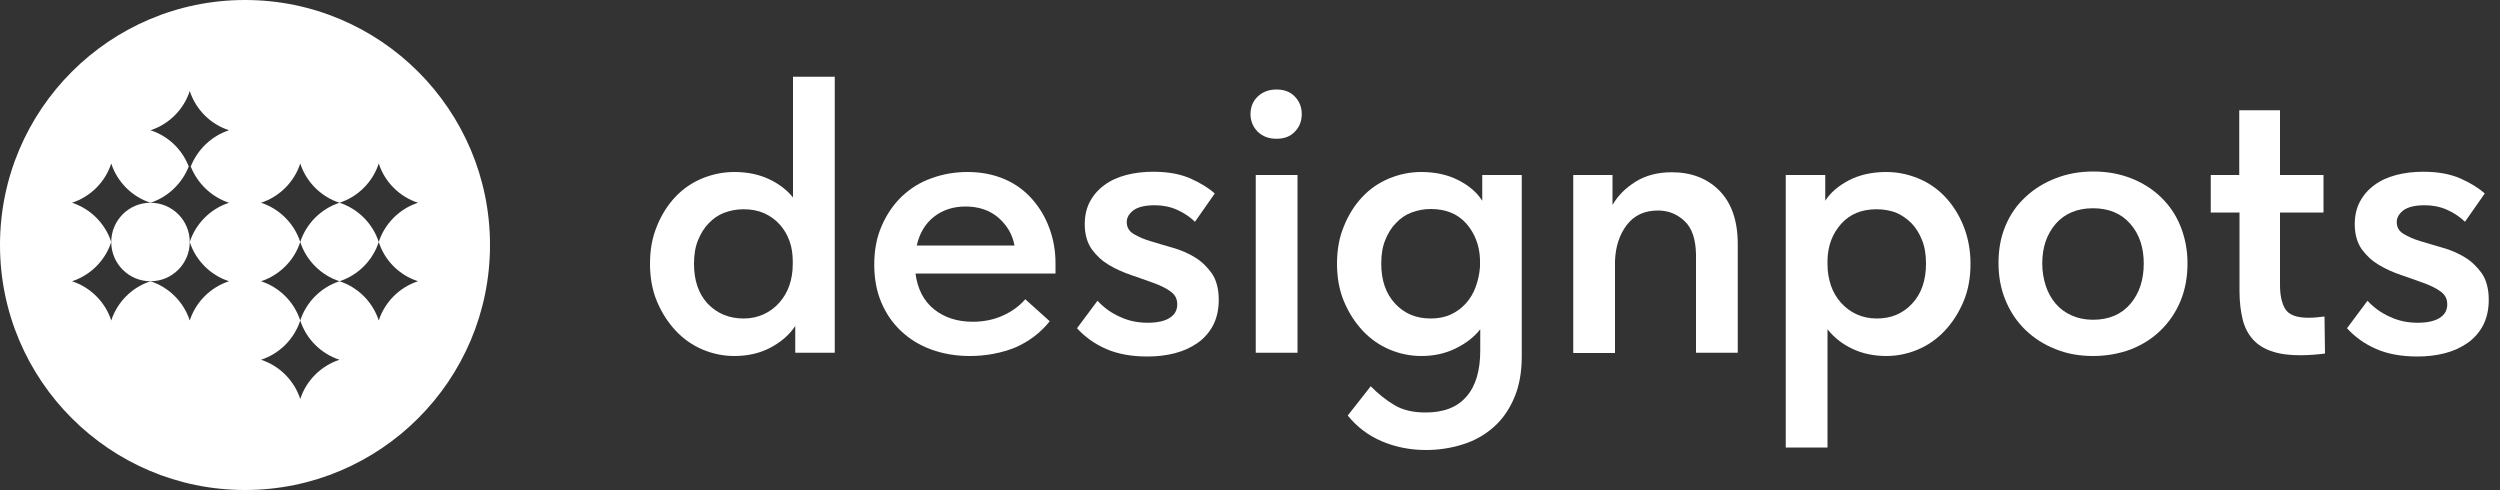
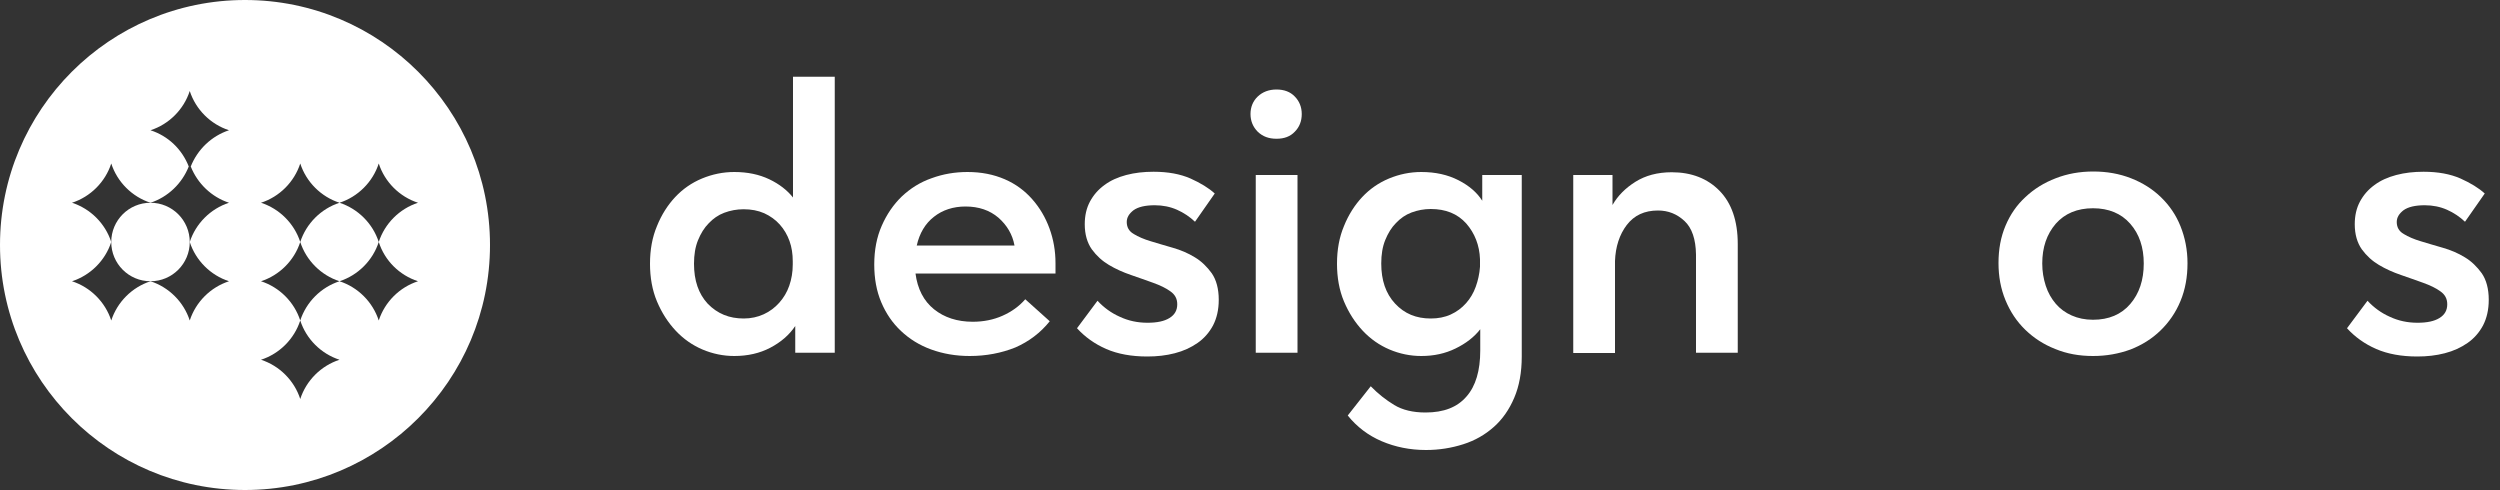
<svg xmlns="http://www.w3.org/2000/svg" version="1.1" id="Layer_1" x="0px" y="0px" viewBox="0 0 1000 196" style="enable-background:new 0 0 1000 196;" xml:space="preserve">
  <rect x="0" y="0" width="1000" height="196" fill="#333333" stroke="none" />
  <style type="text/css"> .st0{enable-background:new ;} .st1{fill:#FFFFFF;} </style>
  <g>
    <g class="st0">
      <path class="st1" d="M293.7,142.4c-4.4,0-8.7-0.9-12.7-2.6c-4-1.7-7.6-4.2-10.7-7.5c-3.1-3.3-5.6-7.2-7.5-11.7 c-1.9-4.5-2.8-9.6-2.8-15.1c0-5.6,0.9-10.6,2.8-15.1c1.8-4.5,4.3-8.4,7.3-11.6c3-3.2,6.6-5.7,10.7-7.4c4.1-1.7,8.4-2.6,12.9-2.6 c5.4,0,10,1,14,2.9c4,1.9,7.2,4.4,9.5,7.3V30.7h16.7v110.4h-15.8v-10.7c-2.4,3.6-5.8,6.5-10,8.7 C303.9,141.3,299.1,142.4,293.7,142.4z M297.5,127.4c2.9,0,5.6-0.6,8-1.7c2.4-1.1,4.5-2.7,6.2-4.6s3.1-4.2,4-6.8s1.4-5.4,1.4-8.5 v-1.3c0-2.9-0.4-5.6-1.3-8.1c-0.9-2.5-2.2-4.7-3.9-6.6c-1.7-1.9-3.8-3.4-6.2-4.5c-2.5-1.1-5.2-1.6-8.3-1.6c-2.7,0-5.3,0.5-7.7,1.4 c-2.4,0.9-4.4,2.3-6.2,4.2c-1.8,1.8-3.2,4.1-4.3,6.8c-1.1,2.7-1.6,5.8-1.6,9.4c0,6.7,1.8,12,5.5,16 C287,125.5,291.7,127.4,297.5,127.4z" />
      <path class="st1" d="M387.9,142.4c-5.6,0-10.7-0.9-15.4-2.6c-4.7-1.7-8.7-4.2-12.1-7.4c-3.4-3.2-6-7-7.9-11.5 c-1.9-4.5-2.8-9.5-2.8-15.1c0-5.8,1-11,3-15.5c2-4.6,4.7-8.5,8-11.7c3.4-3.2,7.3-5.7,11.9-7.3c4.6-1.7,9.4-2.5,14.4-2.5 c5.6,0,10.5,1,14.9,2.9c4.4,1.9,8,4.6,11,8c3,3.4,5.3,7.3,6.9,11.7c1.6,4.4,2.4,9,2.4,13.9v4.1h-56c0.8,6.2,3.3,11,7.4,14.3 c4.1,3.3,9.3,5,15.5,5c4.3,0,8.3-0.8,11.9-2.4c3.6-1.6,6.7-3.8,9.1-6.6l9.8,8.8c-3.7,4.6-8.3,8.1-13.8,10.5 C400.6,141.2,394.5,142.4,387.9,142.4z M386.2,82.6c-4.9,0-9.2,1.4-12.6,4.1c-3.5,2.7-5.8,6.6-6.9,11.5h39.1 c-0.8-4.4-3-8.1-6.4-11.1C395.9,84.1,391.5,82.6,386.2,82.6z" />
      <path class="st1" d="M458.9,142.6c-6.3,0-11.8-1-16.4-3c-4.6-2-8.5-4.8-11.7-8.3l8.2-11c2.5,2.7,5.5,4.9,8.9,6.4 c3.4,1.6,7.1,2.4,11.1,2.4c3.8,0,6.7-0.6,8.8-1.9c2.1-1.3,3.1-3.1,3.1-5.5c0-2.2-0.9-3.9-2.8-5.2c-1.8-1.3-4.1-2.4-6.9-3.4 c-2.7-1-5.7-2-8.8-3.1c-3.2-1.1-6.1-2.4-8.8-4c-2.7-1.6-5-3.7-6.9-6.3c-1.8-2.6-2.8-5.9-2.8-10c0-3.5,0.7-6.5,2.1-9.1 c1.4-2.6,3.3-4.8,5.8-6.6c2.4-1.8,5.3-3.1,8.7-4c3.4-0.9,7-1.3,10.9-1.3c5.8,0,10.7,0.9,14.8,2.7c4,1.8,7.3,3.8,9.7,6L478,88.7 c-2.1-2-4.5-3.6-7.2-4.8c-2.7-1.2-5.7-1.8-8.9-1.8c-3.9,0-6.7,0.7-8.5,2c-1.8,1.4-2.7,2.9-2.7,4.7c0,2.1,0.9,3.7,2.8,4.8 c1.8,1.1,4.1,2.1,6.8,2.9c2.7,0.8,5.6,1.7,8.8,2.6c3.2,0.9,6.2,2.2,8.8,3.8c2.7,1.6,4.9,3.8,6.8,6.4c1.8,2.6,2.8,6.2,2.8,10.6 c0,4-0.8,7.4-2.3,10.3c-1.5,2.8-3.6,5.2-6.2,7c-2.6,1.8-5.6,3.2-9.1,4.1S462.8,142.6,458.9,142.6z" />
      <path class="st1" d="M510.6,55.5c-3.1,0-5.5-0.9-7.5-2.8c-1.9-1.9-2.9-4.3-2.9-7.1s1-5.2,2.9-7c1.9-1.8,4.4-2.8,7.5-2.8 c3,0,5.5,0.9,7.3,2.8c1.8,1.8,2.8,4.2,2.8,7s-0.9,5.2-2.8,7.1C516.1,54.6,513.7,55.5,510.6,55.5z M502.3,70H519v71.1h-16.7V70z" />
      <path class="st1" d="M568.5,142.4c-4.4,0-8.7-0.9-12.7-2.6c-4-1.7-7.6-4.2-10.7-7.5c-3.1-3.3-5.6-7.2-7.5-11.7 c-1.9-4.5-2.8-9.6-2.8-15.1c0-5.6,0.9-10.6,2.8-15.1c1.8-4.5,4.3-8.4,7.3-11.6c3-3.2,6.6-5.7,10.7-7.4c4.1-1.7,8.4-2.6,12.9-2.6 c5.7,0,10.6,1.1,14.9,3.3c4.3,2.2,7.4,4.9,9.5,8.2V70h15.8v72.6c0,6.3-1,11.8-3,16.5c-2,4.7-4.7,8.6-8.2,11.7 c-3.5,3.1-7.5,5.4-12.2,6.9c-4.7,1.5-9.7,2.3-14.9,2.3c-6.4,0-12.3-1.2-17.7-3.5c-5.4-2.3-10-5.8-13.6-10.3l9.2-11.7 c2.9,3,6.1,5.5,9.4,7.5c3.3,2,7.5,3,12.5,3c7.3,0,12.7-2.1,16.4-6.4c3.7-4.2,5.5-10.4,5.5-18.4v-8.5c-2.5,3.2-5.8,5.7-9.9,7.7 C578.1,141.4,573.6,142.4,568.5,142.4z M572.3,127.4c2.9,0,5.6-0.5,8-1.6c2.4-1.1,4.4-2.6,6.1-4.5c1.7-1.9,3-4.1,3.9-6.6 c0.9-2.5,1.5-5.2,1.7-8v-3c-0.2-5.6-2.1-10.4-5.5-14.3c-3.5-3.9-8.2-5.8-14.2-5.8c-2.7,0-5.3,0.5-7.7,1.4 c-2.4,0.9-4.4,2.3-6.2,4.2c-1.8,1.8-3.2,4.1-4.3,6.8c-1.1,2.7-1.6,5.8-1.6,9.4c0,6.7,1.8,12,5.5,16 C561.8,125.5,566.5,127.4,572.3,127.4z" />
      <path class="st1" d="M673.8,88.4c-3-2.8-6.5-4.2-10.6-4.2c-5.4,0-9.5,1.9-12.5,5.8c-2.9,3.8-4.5,8.7-4.7,14.4v36.8h-16.7V70H645 v12c2.1-3.7,5.2-6.8,9.2-9.3c4-2.5,8.8-3.8,14.5-3.8c7.9,0,14.3,2.5,19.1,7.4c4.8,4.9,7.3,12,7.3,21.3v43.5h-16.7v-39.3 C678.3,95.7,676.8,91.2,673.8,88.4z" />
-       <path class="st1" d="M714.3,179V70h15.8v10.3c2.1-3.3,5.3-6,9.5-8.2c4.3-2.2,9.2-3.3,14.9-3.3c4.5,0,8.8,0.9,12.9,2.6 c4.1,1.7,7.7,4.2,10.7,7.4c3,3.2,5.5,7.1,7.3,11.6c1.8,4.5,2.8,9.6,2.8,15.1c0,5.6-0.9,10.6-2.8,15.1c-1.9,4.5-4.4,8.4-7.5,11.7 c-3.1,3.3-6.7,5.8-10.7,7.5c-4,1.7-8.3,2.6-12.7,2.6c-5,0-9.6-1-13.6-2.9c-4-1.9-7.3-4.5-9.9-7.8V179H714.3z M750.7,83.7 c-6,0-10.7,1.9-14.2,5.8c-3.5,3.9-5.3,8.6-5.5,14.3v2c0,3,0.5,5.8,1.4,8.5c0.9,2.6,2.3,4.9,4,6.8s3.8,3.5,6.2,4.6s5.1,1.7,8.1,1.7 c5.8,0,10.5-2,14.2-6c3.7-4,5.5-9.3,5.5-16c0-3.5-0.5-6.7-1.6-9.4c-1.1-2.7-2.5-5-4.3-6.8c-1.8-1.8-3.9-3.2-6.2-4.2 C756,84.2,753.5,83.7,750.7,83.7z" />
      <path class="st1" d="M837.2,142.4c-5.5,0-10.5-0.9-15.1-2.8c-4.6-1.8-8.6-4.4-12-7.7c-3.4-3.3-6-7.2-7.9-11.8 c-1.9-4.6-2.8-9.5-2.8-14.9c0-5.5,0.9-10.4,2.8-14.9c1.9-4.5,4.5-8.3,8-11.5c3.4-3.2,7.4-5.7,12.1-7.5c4.6-1.8,9.6-2.7,15-2.7 c5.5,0,10.5,0.9,15.1,2.7c4.6,1.8,8.6,4.3,12,7.6c3.4,3.3,6,7.1,7.8,11.6c1.8,4.5,2.8,9.4,2.8,14.8c0,5.5-0.9,10.5-2.8,15.1 c-1.9,4.6-4.6,8.5-8,11.8c-3.4,3.3-7.4,5.8-12,7.6C847.5,141.5,842.6,142.4,837.2,142.4z M837.2,127.9c6.3,0,11.3-2.1,14.9-6.3 c3.6-4.2,5.4-9.6,5.4-16.2c0-6.5-1.8-11.8-5.4-15.9s-8.6-6.2-14.9-6.2s-11.3,2.1-14.9,6.2c-3.6,4.2-5.4,9.4-5.4,15.9 c0,3.2,0.5,6.1,1.4,8.9c0.9,2.8,2.3,5.2,4,7.2c1.7,2,3.9,3.6,6.4,4.7C831.2,127.3,834,127.9,837.2,127.9z" />
-       <path class="st1" d="M884.2,70h11.5V44.1H912V70h17.4v15H912v29c0,4.1,0.7,7.3,2.1,9.6c1.4,2.3,4.5,3.5,9.2,3.5 c2.1,0,4.3-0.2,6.5-0.5l0.2,14.8c-1.5,0.2-3.1,0.4-4.8,0.5c-1.7,0.1-3.4,0.2-5.1,0.2c-4.5,0-8.3-0.5-11.4-1.6 c-3.1-1-5.6-2.6-7.5-4.7c-1.9-2.1-3.3-4.7-4.1-7.9c-0.8-3.2-1.3-7-1.3-11.4V85h-11.5V70z" />
      <path class="st1" d="M966.9,142.6c-6.3,0-11.8-1-16.4-3c-4.6-2-8.5-4.8-11.7-8.3l8.2-11c2.5,2.7,5.5,4.9,8.9,6.4 c3.4,1.6,7.1,2.4,11.1,2.4c3.8,0,6.7-0.6,8.8-1.9c2.1-1.3,3.1-3.1,3.1-5.5c0-2.2-0.9-3.9-2.8-5.2c-1.8-1.3-4.1-2.4-6.9-3.4 c-2.7-1-5.7-2-8.8-3.1c-3.2-1.1-6.1-2.4-8.8-4c-2.7-1.6-5-3.7-6.9-6.3c-1.8-2.6-2.8-5.9-2.8-10c0-3.5,0.7-6.5,2.1-9.1 c1.4-2.6,3.3-4.8,5.8-6.6c2.4-1.8,5.3-3.1,8.7-4c3.4-0.9,7-1.3,10.9-1.3c5.8,0,10.7,0.9,14.8,2.7c4,1.8,7.3,3.8,9.7,6L986,88.7 c-2.1-2-4.5-3.6-7.2-4.8c-2.7-1.2-5.7-1.8-8.9-1.8c-3.9,0-6.7,0.7-8.5,2c-1.8,1.4-2.7,2.9-2.7,4.7c0,2.1,0.9,3.7,2.8,4.8 c1.8,1.1,4.1,2.1,6.8,2.9c2.7,0.8,5.6,1.7,8.8,2.6c3.2,0.9,6.2,2.2,8.8,3.8c2.7,1.6,4.9,3.8,6.8,6.4c1.8,2.6,2.8,6.2,2.8,10.6 c0,4-0.8,7.4-2.3,10.3c-1.5,2.8-3.6,5.2-6.2,7c-2.6,1.8-5.6,3.2-9.1,4.1S970.8,142.6,966.9,142.6z" />
    </g>
    <g>
      <circle class="st1" cx="60.2" cy="96.8" r="15.7" />
      <path class="st1" d="M98,0C43.9,0,0,43.9,0,98s43.9,98,98,98s98-43.9,98-98S152.1,0,98,0z M91.6,81.1c-7.4,2.4-13.3,8.3-15.7,15.7 c2.4,7.4,8.3,13.3,15.7,15.7l0,0c-7.4,2.4-13.3,8.3-15.7,15.7l0,0c-2.4-7.4-8.3-13.3-15.7-15.7c-7.4,2.4-13.3,8.3-15.7,15.7 c-2.4-7.4-8.3-13.3-15.7-15.7l0,0c7.4-2.4,13.3-8.3,15.7-15.7c-2.4-7.4-8.3-13.3-15.7-15.7c7.4-2.4,13.3-8.3,15.7-15.7 c2.4,7.4,8.3,13.3,15.7,15.7c7-2.3,12.6-7.7,15.3-14.5c-2.7-6.9-8.2-12.2-15.3-14.5c7.4-2.4,13.3-8.3,15.7-15.7l0,0 c2.4,7.4,8.3,13.3,15.7,15.7c-7,2.3-12.6,7.7-15.3,14.5C79,73.4,84.6,78.8,91.6,81.1z M167.2,112.5L167.2,112.5 c-7.4,2.4-13.3,8.3-15.7,15.7c-2.4-7.4-8.3-13.3-15.7-15.7l0,0c-7.4,2.4-13.3,8.3-15.7,15.7c2.4,7.4,8.3,13.3,15.7,15.7 c-7.4,2.4-13.3,8.3-15.7,15.7c-2.4-7.4-8.3-13.3-15.7-15.7c7.4-2.4,13.3-8.3,15.7-15.7c-2.4-7.4-8.3-13.3-15.7-15.7l0,0 c7.4-2.4,13.3-8.3,15.7-15.7c-2.4-7.4-8.3-13.3-15.7-15.7c7.4-2.4,13.3-8.3,15.7-15.7c2.4,7.4,8.3,13.3,15.7,15.7 c-7.4,2.4-13.3,8.3-15.7,15.7c2.4,7.4,8.3,13.3,15.7,15.7l0,0l0,0c7.4-2.4,13.3-8.3,15.7-15.7c-2.4-7.4-8.3-13.3-15.7-15.7 c7.4-2.4,13.3-8.3,15.7-15.7c2.4,7.4,8.3,13.3,15.7,15.7c-7.4,2.4-13.3,8.3-15.7,15.7C153.9,104.3,159.8,110.1,167.2,112.5z" />
    </g>
  </g>
</svg>